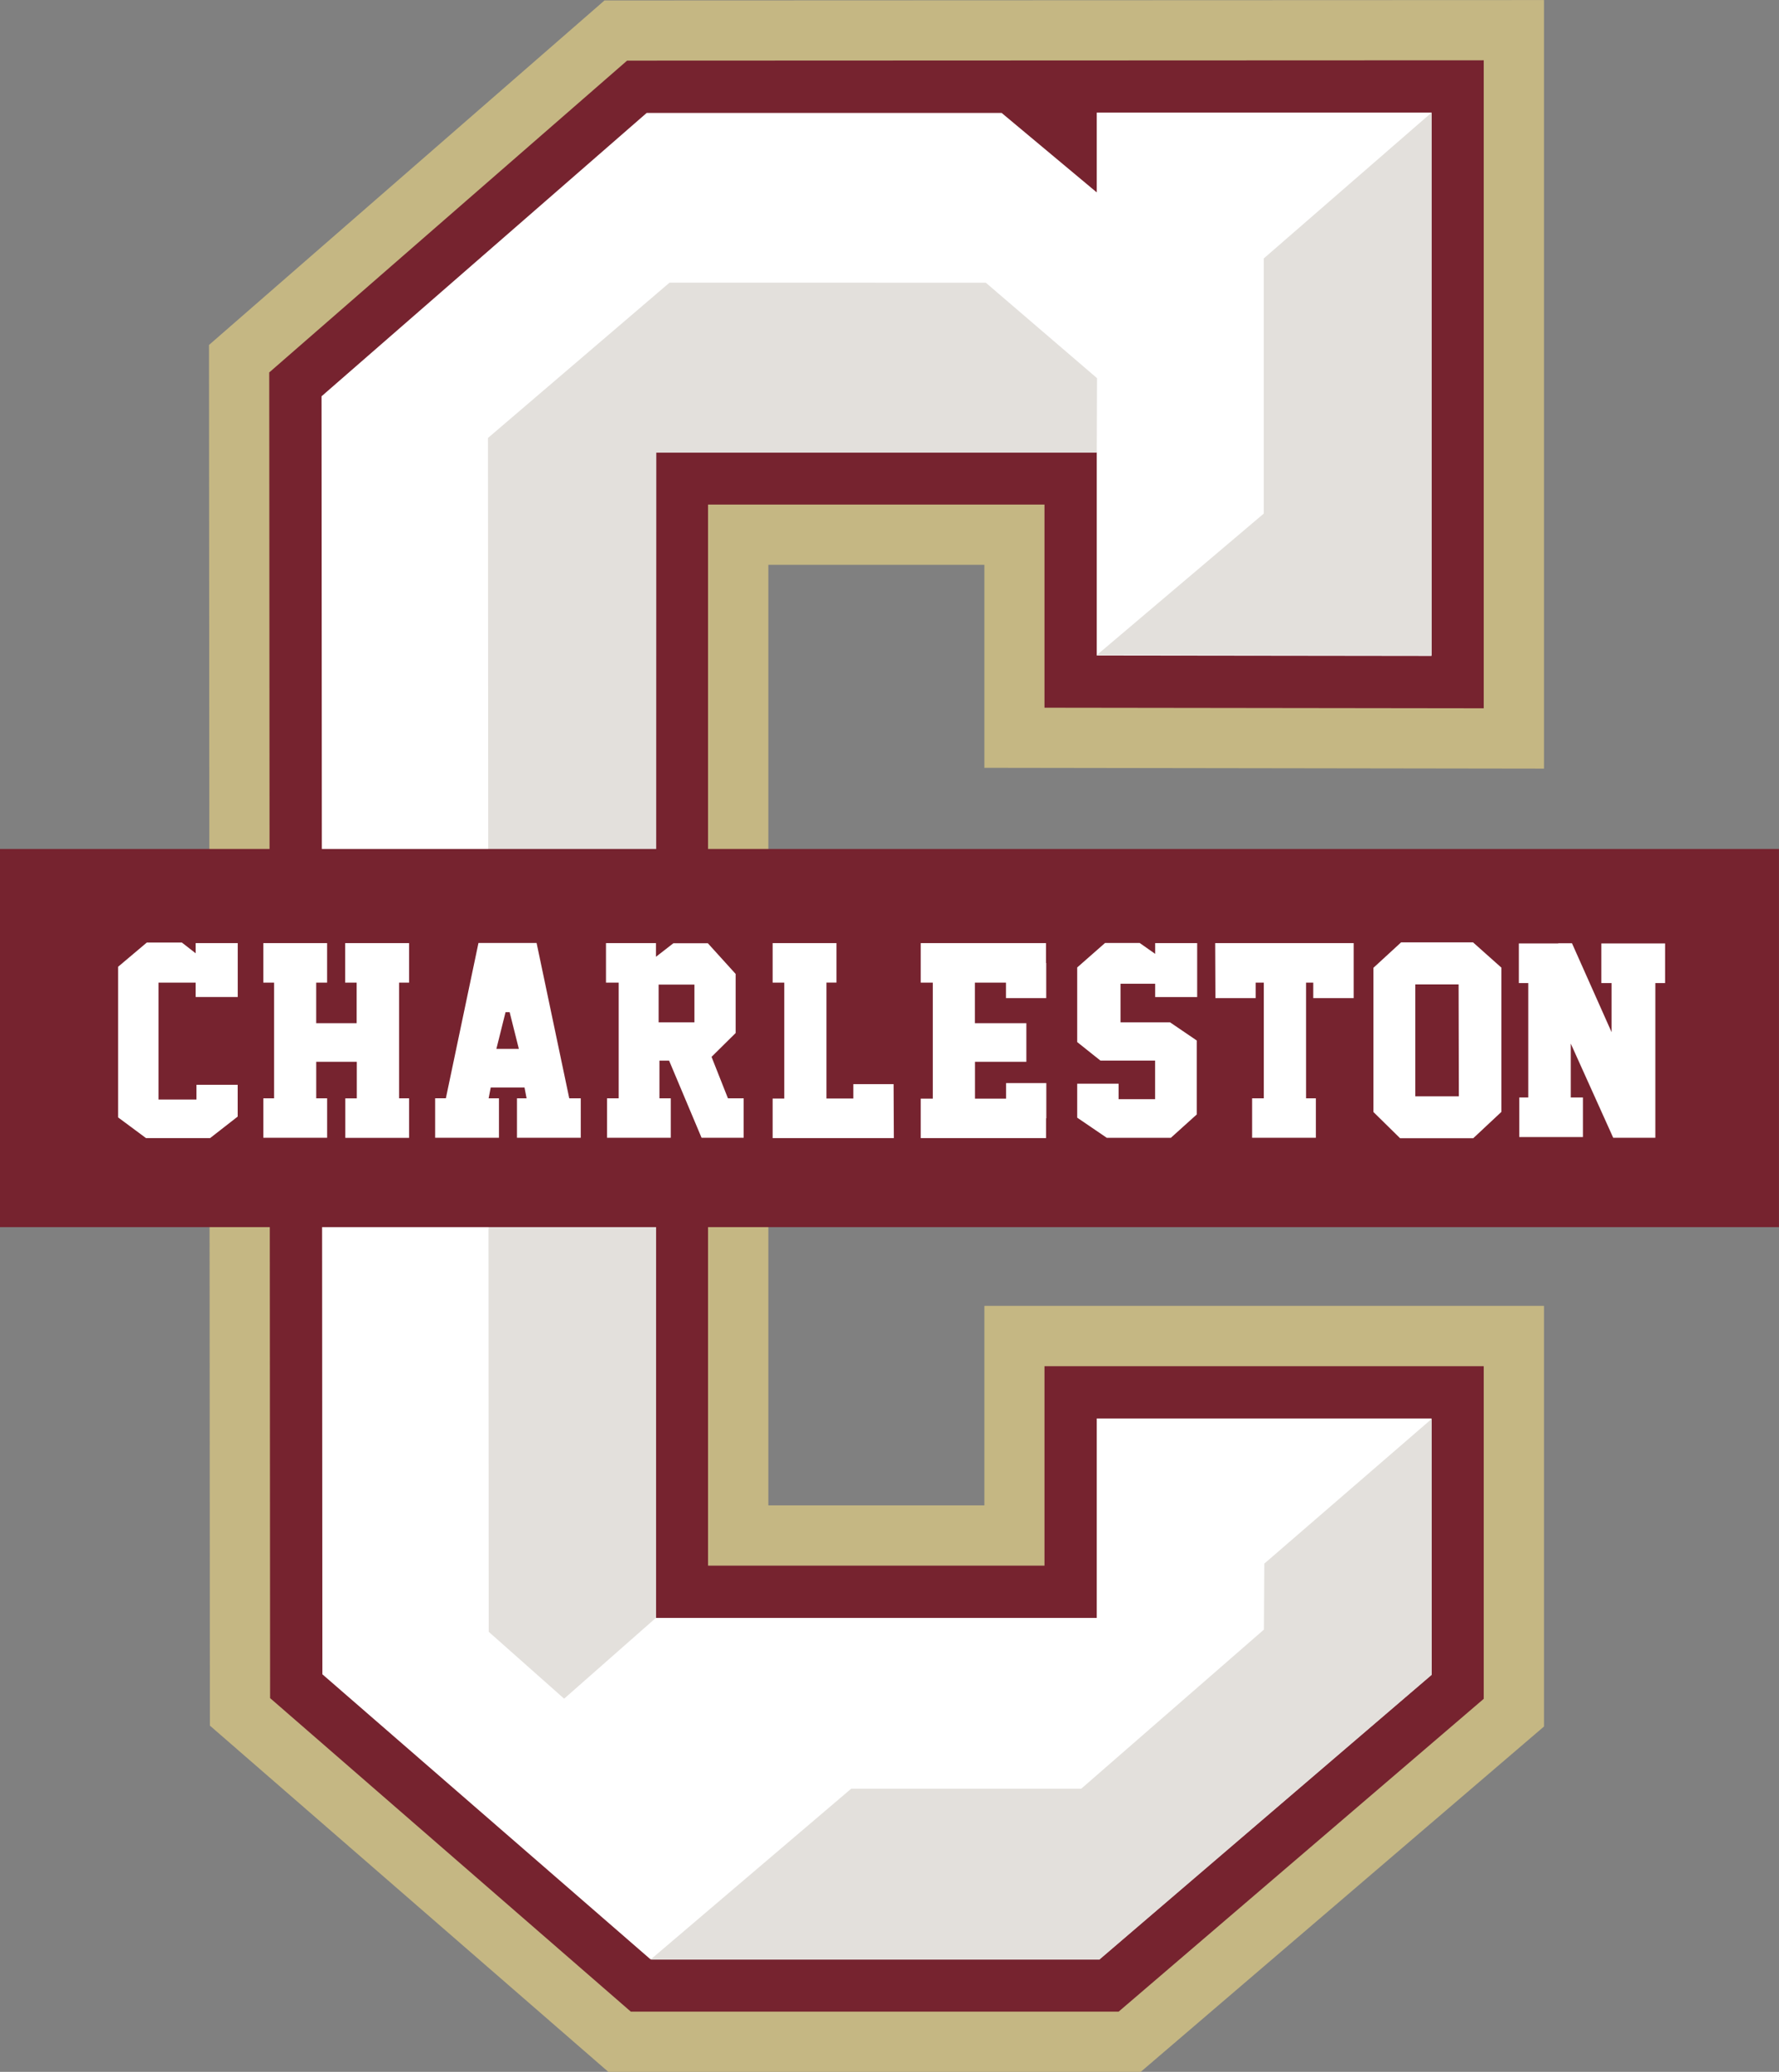
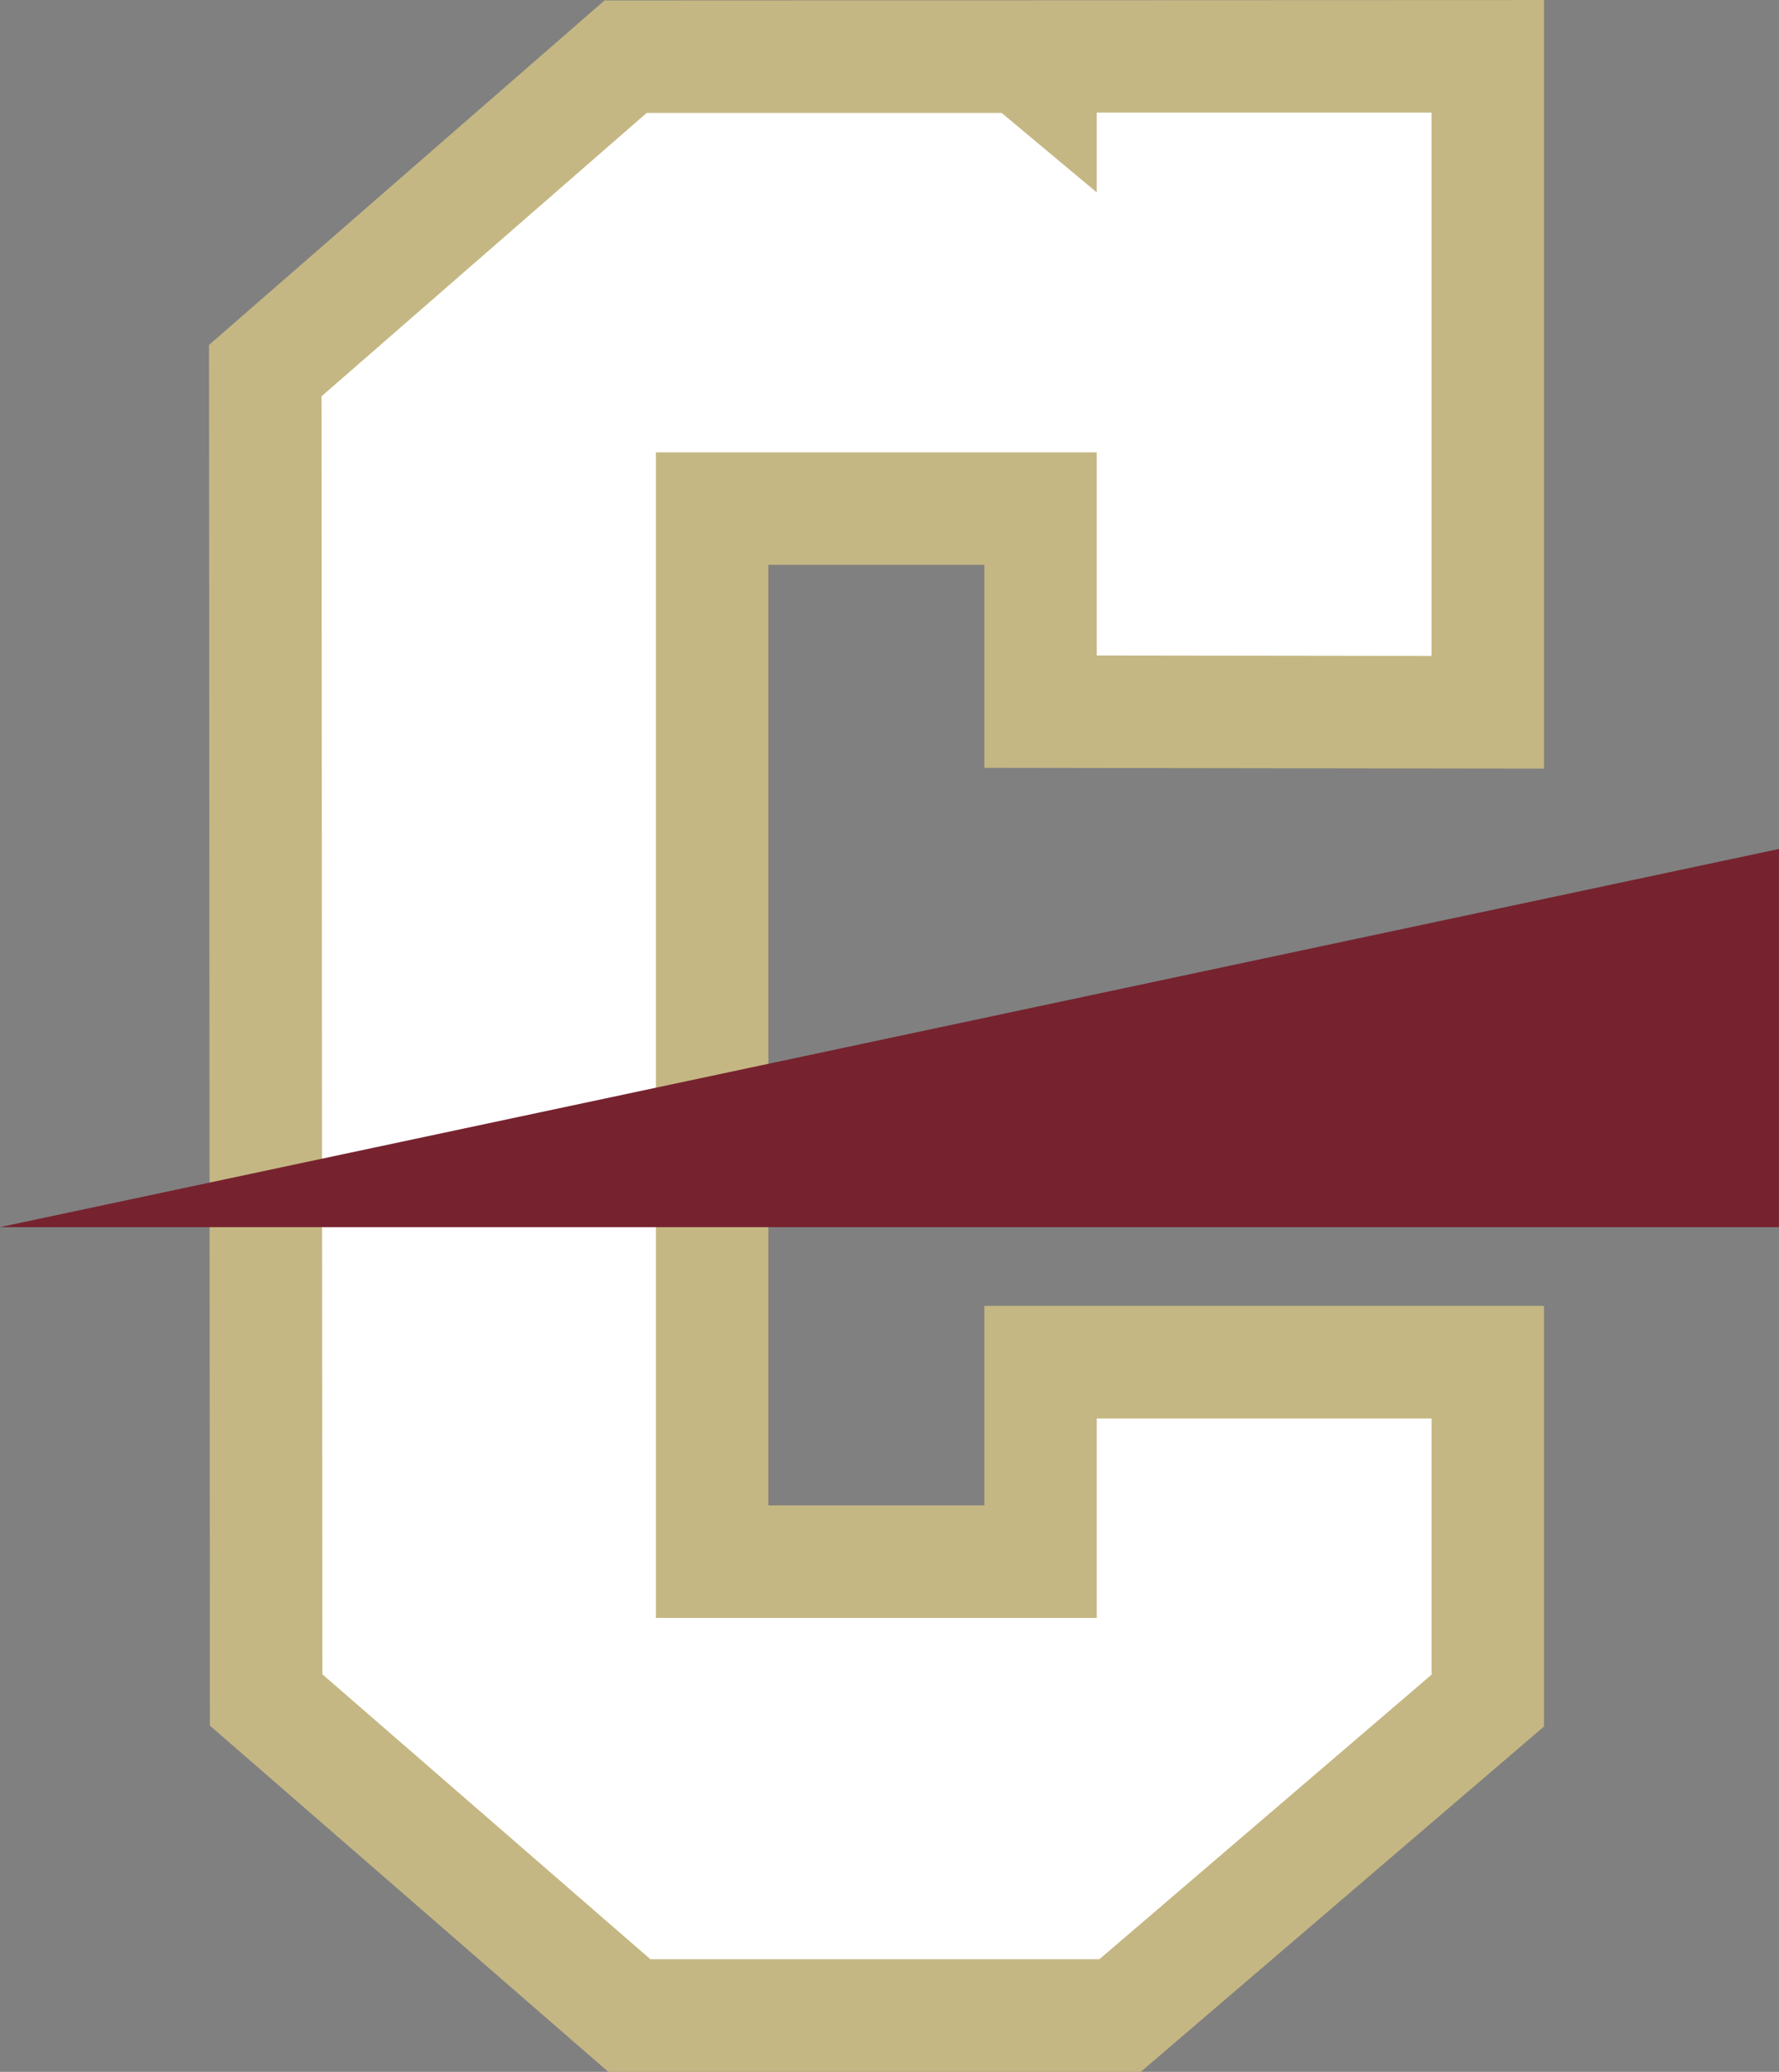
<svg xmlns="http://www.w3.org/2000/svg" id="Layer_1" data-name="Layer 1" viewBox="0 0 618.65 720.31">
  <rect x="0" y="0" width="618.65" height="720.31" fill="#808080" stroke="none" />
  <defs>
    <style>.cls-1{fill:#c5b783;}.cls-2{fill:#76232f;}.cls-3{fill:#fff;}.cls-4{fill:#e3e0dc;}</style>
  </defs>
  <title>college-of-charleston-cougars-logo</title>
  <path class="cls-1" d="M462.43,735.15H277.22L138.67,614.78l-.31-480L275.9,15l326.7-.13v267.2L408,281.79V211.21H332.87v327H408V468.86H602.6V615.1l-140.16,120Z" transform="translate(-65.68 -14.85)" />
-   <path class="cls-2" d="M454.7,714.22H285.05l-125.44-109-.3-460.89L283.75,35.93l297.9-.12V261.09l-152.75-.2V190.27h-117V559.17h117V489.82H581.65V605.47L454.7,714.21Z" transform="translate(-65.68 -14.85)" />
  <path class="cls-3" d="M447.08,172.1v70.64l116.41.15V54H447.08V81.74L414,54.11H290.57L177.5,152.62l.29,444.32L291.85,696H448l115.5-98.93V508H447.08v69.35H293.76V172.12H447.08Z" transform="translate(-65.68 -14.85)" />
-   <path class="cls-4" d="M563.51,54l-58.36,50.71v88.7l-58,49.14,116.37.15Zm0,188.7v0Zm-265-129.58-63.14,54,.27,415.05,26.22,23.25,31.95-28.13.1-405.09,153.17,0,.09-25.88-38.67-33.18Zm265,395.06-58.16,50.28-.14,22.94-63.53,55.32h-80l-69.79,59.42H448l115.56-99-.06-88.94Z" transform="translate(-65.68 -14.85)" />
-   <path class="cls-2" d="M65.68,441.48H684.32V310H65.68Z" transform="translate(-65.68 -14.85)" />
-   <path class="cls-3" d="M552.92,342.47l-9.63,8.85v50.13l9.28,9.13,25.42,0,9.8-9.16V351.26l-9.86-8.79Zm-436.18.06-10,8.44v52.35l9.71,7.2h22.3l9.58-7.47V392H134v5.11H120.8V356.48h12.92v5h14.63V342.74H133.72v3.53l-4.8-3.74Zm115.33.15-11.34,54H217v13.72h22.19V396.69H235.6l.73-3.76h11.75l.72,3.76h-3.34v13.72h22.18V396.69h-4l-11.36-54H232.07Zm217.9,0-9.69,8.52v25.94l8.09,6.45h19V397h-12.7v-5.39H440.28v11.81l10.28,7h22.29l9-8.11V376.59l-9.28-6.31H455.34V356.86h12.05v4.64H482V342.74H467.39v3.73L462,342.68Zm-292.72.06v13.74H161v40.21h-3.74v13.72h22.18V396.69h-3.79V384h14.11v12.72h-4v13.72h22.18V396.69h-3.48V356.48h3.48V342.74H185.71v13.74h4v14.1H175.64v-14.1h3.79V342.74Zm119.16,0v13.74h4.42v40.21h-4.05v13.72h22.16V396.69H295v-13.1h3.36l11.29,26.82h14.64V396.69h-5.47l-5.7-14.41L321.5,374V353.45l-9.66-10.66h-12l-6.05,4.7v-4.75Zm57.95,0v13.74h4.05v40.3h-4.05v13.74h42.16l-.09-18.76h-14v5h-9.35v-40.3h3.48V342.74Zm51.5,0v13.74h4.2v40.33h-4.2v13.71h43.6v-6.88h.08V391.41h-14v5.4h-10.8V384H422.6V370.58H404.71v-14.1h10.8v5.37h14v-12.2h-.08v-6.91Zm102.4,0,.08,19.11h14v-5.37h2.83v40.21H501.1v13.72h22.17V396.69h-3.41V356.48h2.51v5.37h14.06l0-19.11Zm119.29.05,0,.06H593.86v13.78h3.27V396.4H594v13.75h22.15V396.4h-4.23V377.67l14.76,32.74h14.65V356.63h3.39V342.85H622.55v13.78h3.56V373.7l-13.77-30.91Zm-49.7,14.3h15.06L573,396H557.85Zm-263.13.06h12.45v13.13H294.72Zm-53.24,9.6h1.43l3.2,12.75H238.3Z" transform="translate(-65.68 -14.85)" />
+   <path class="cls-2" d="M65.68,441.48H684.32V310Z" transform="translate(-65.68 -14.85)" />
</svg>